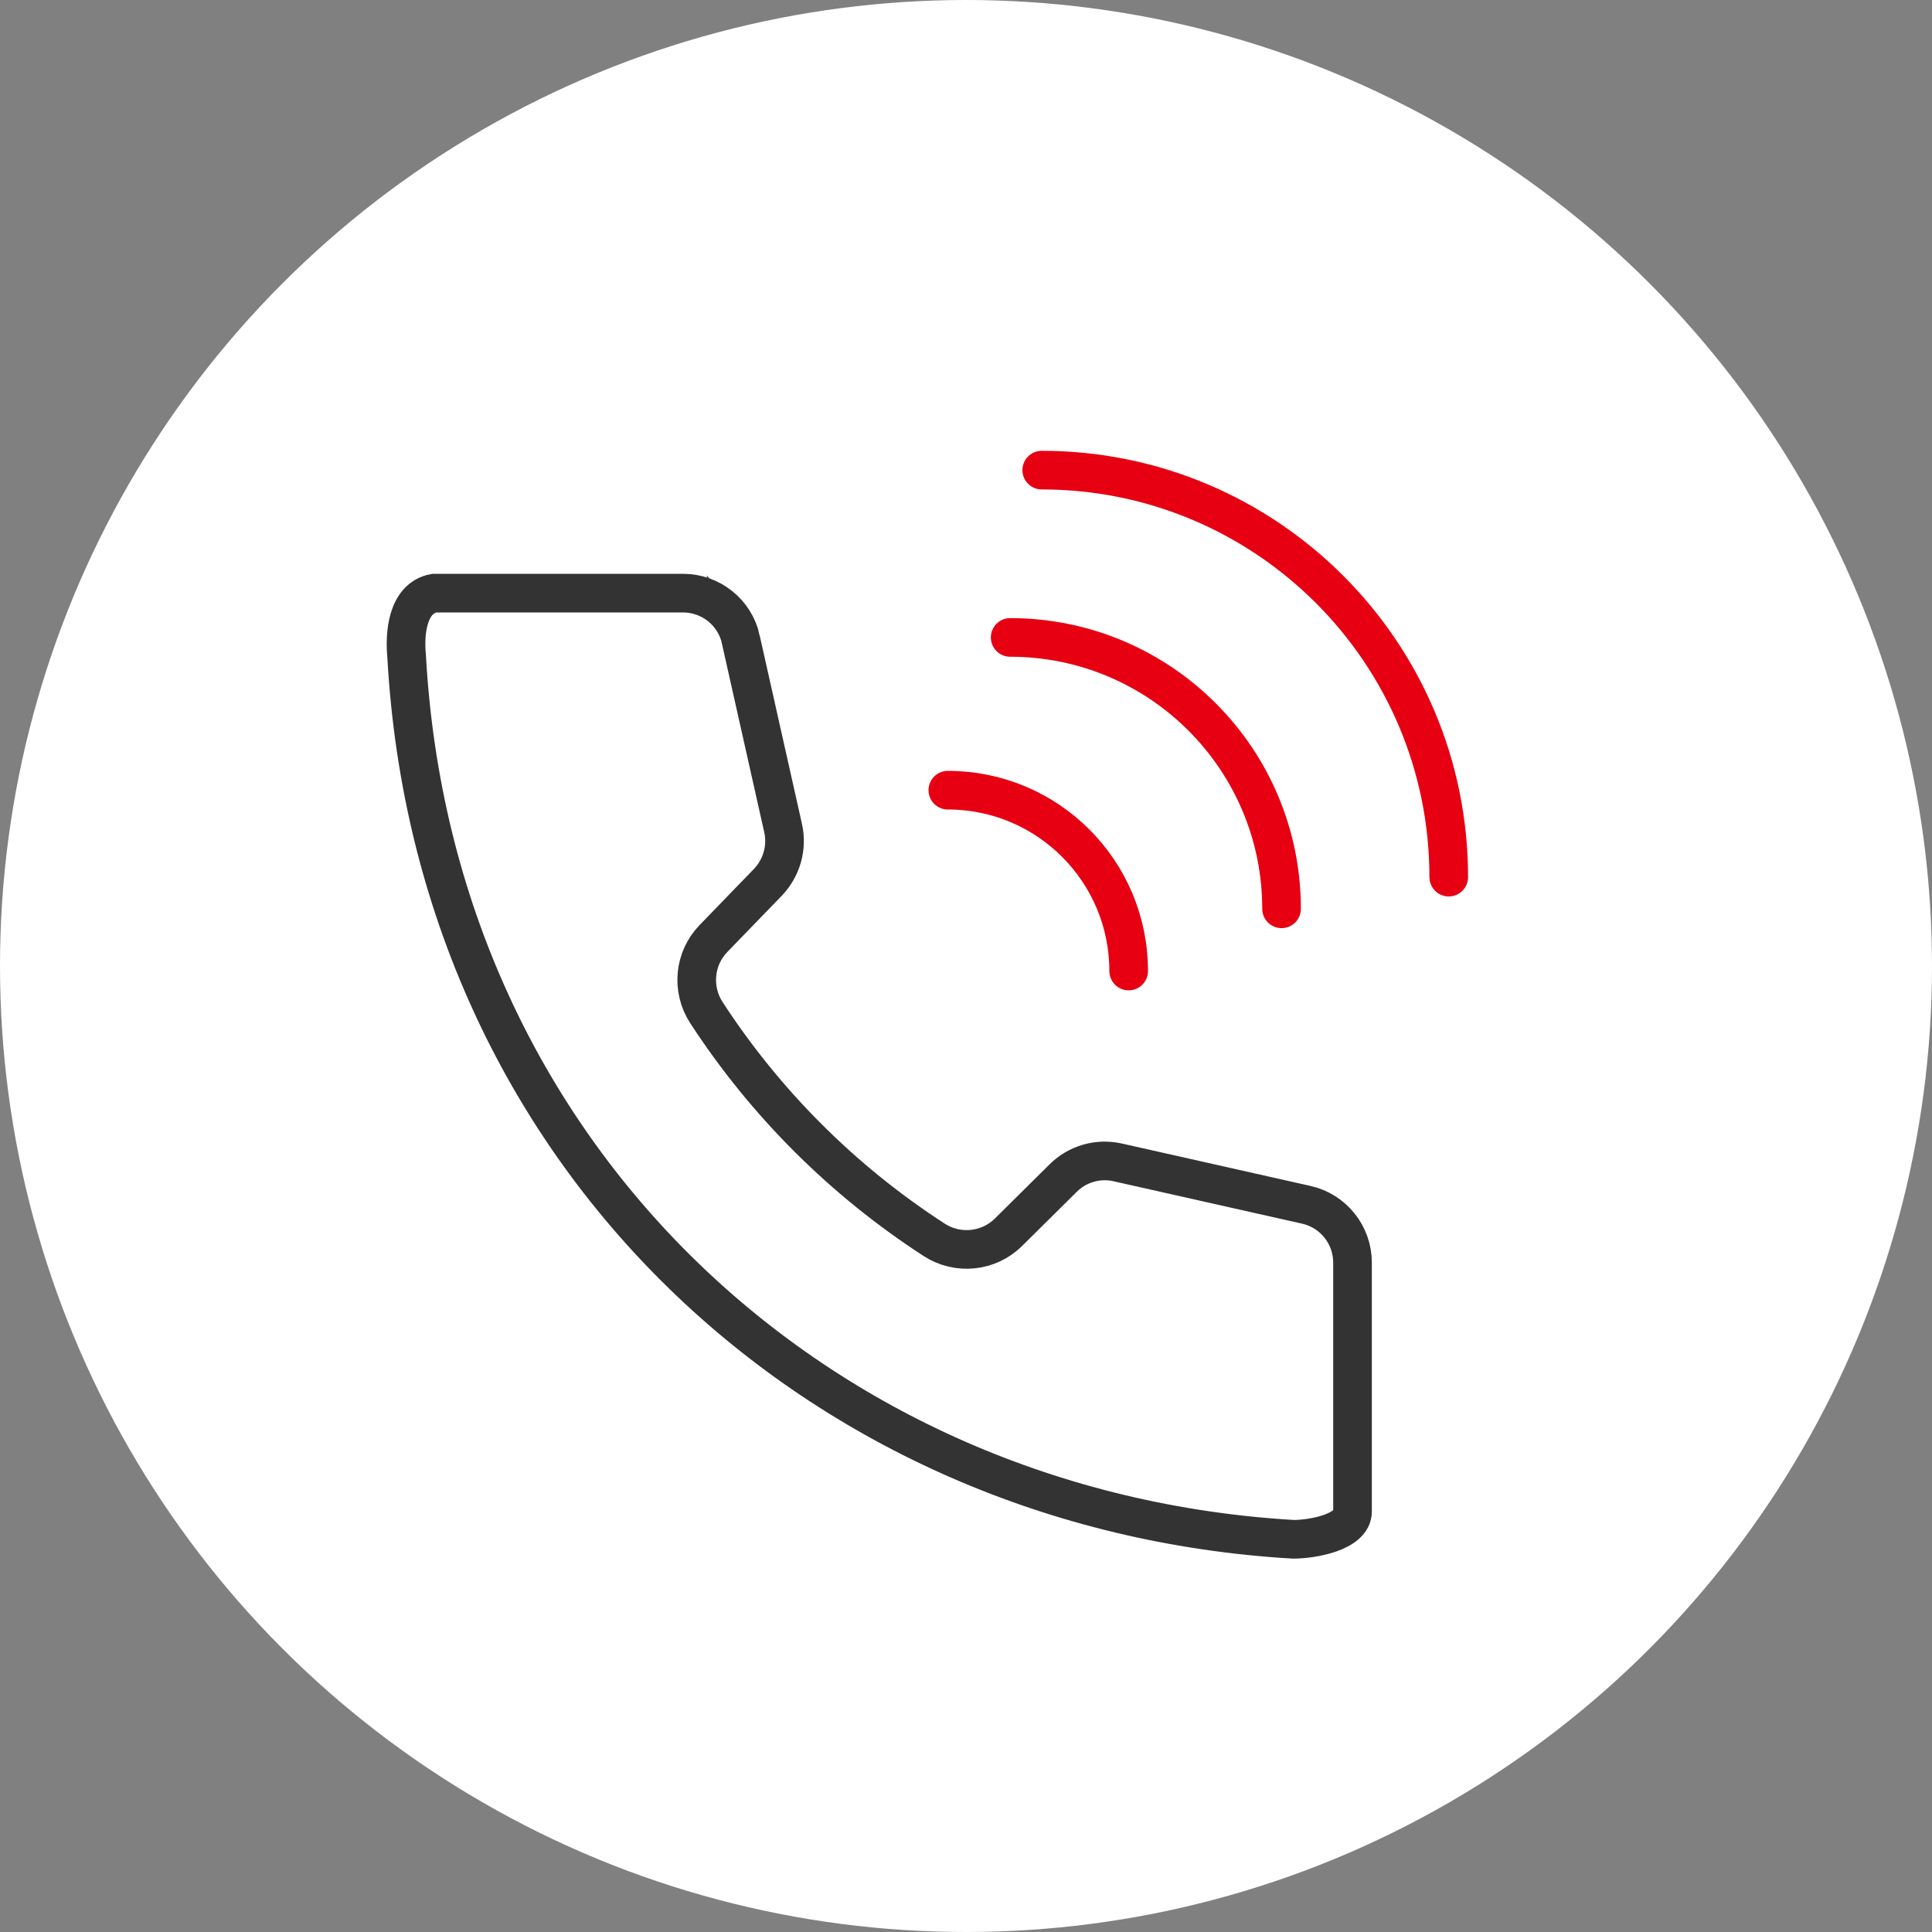
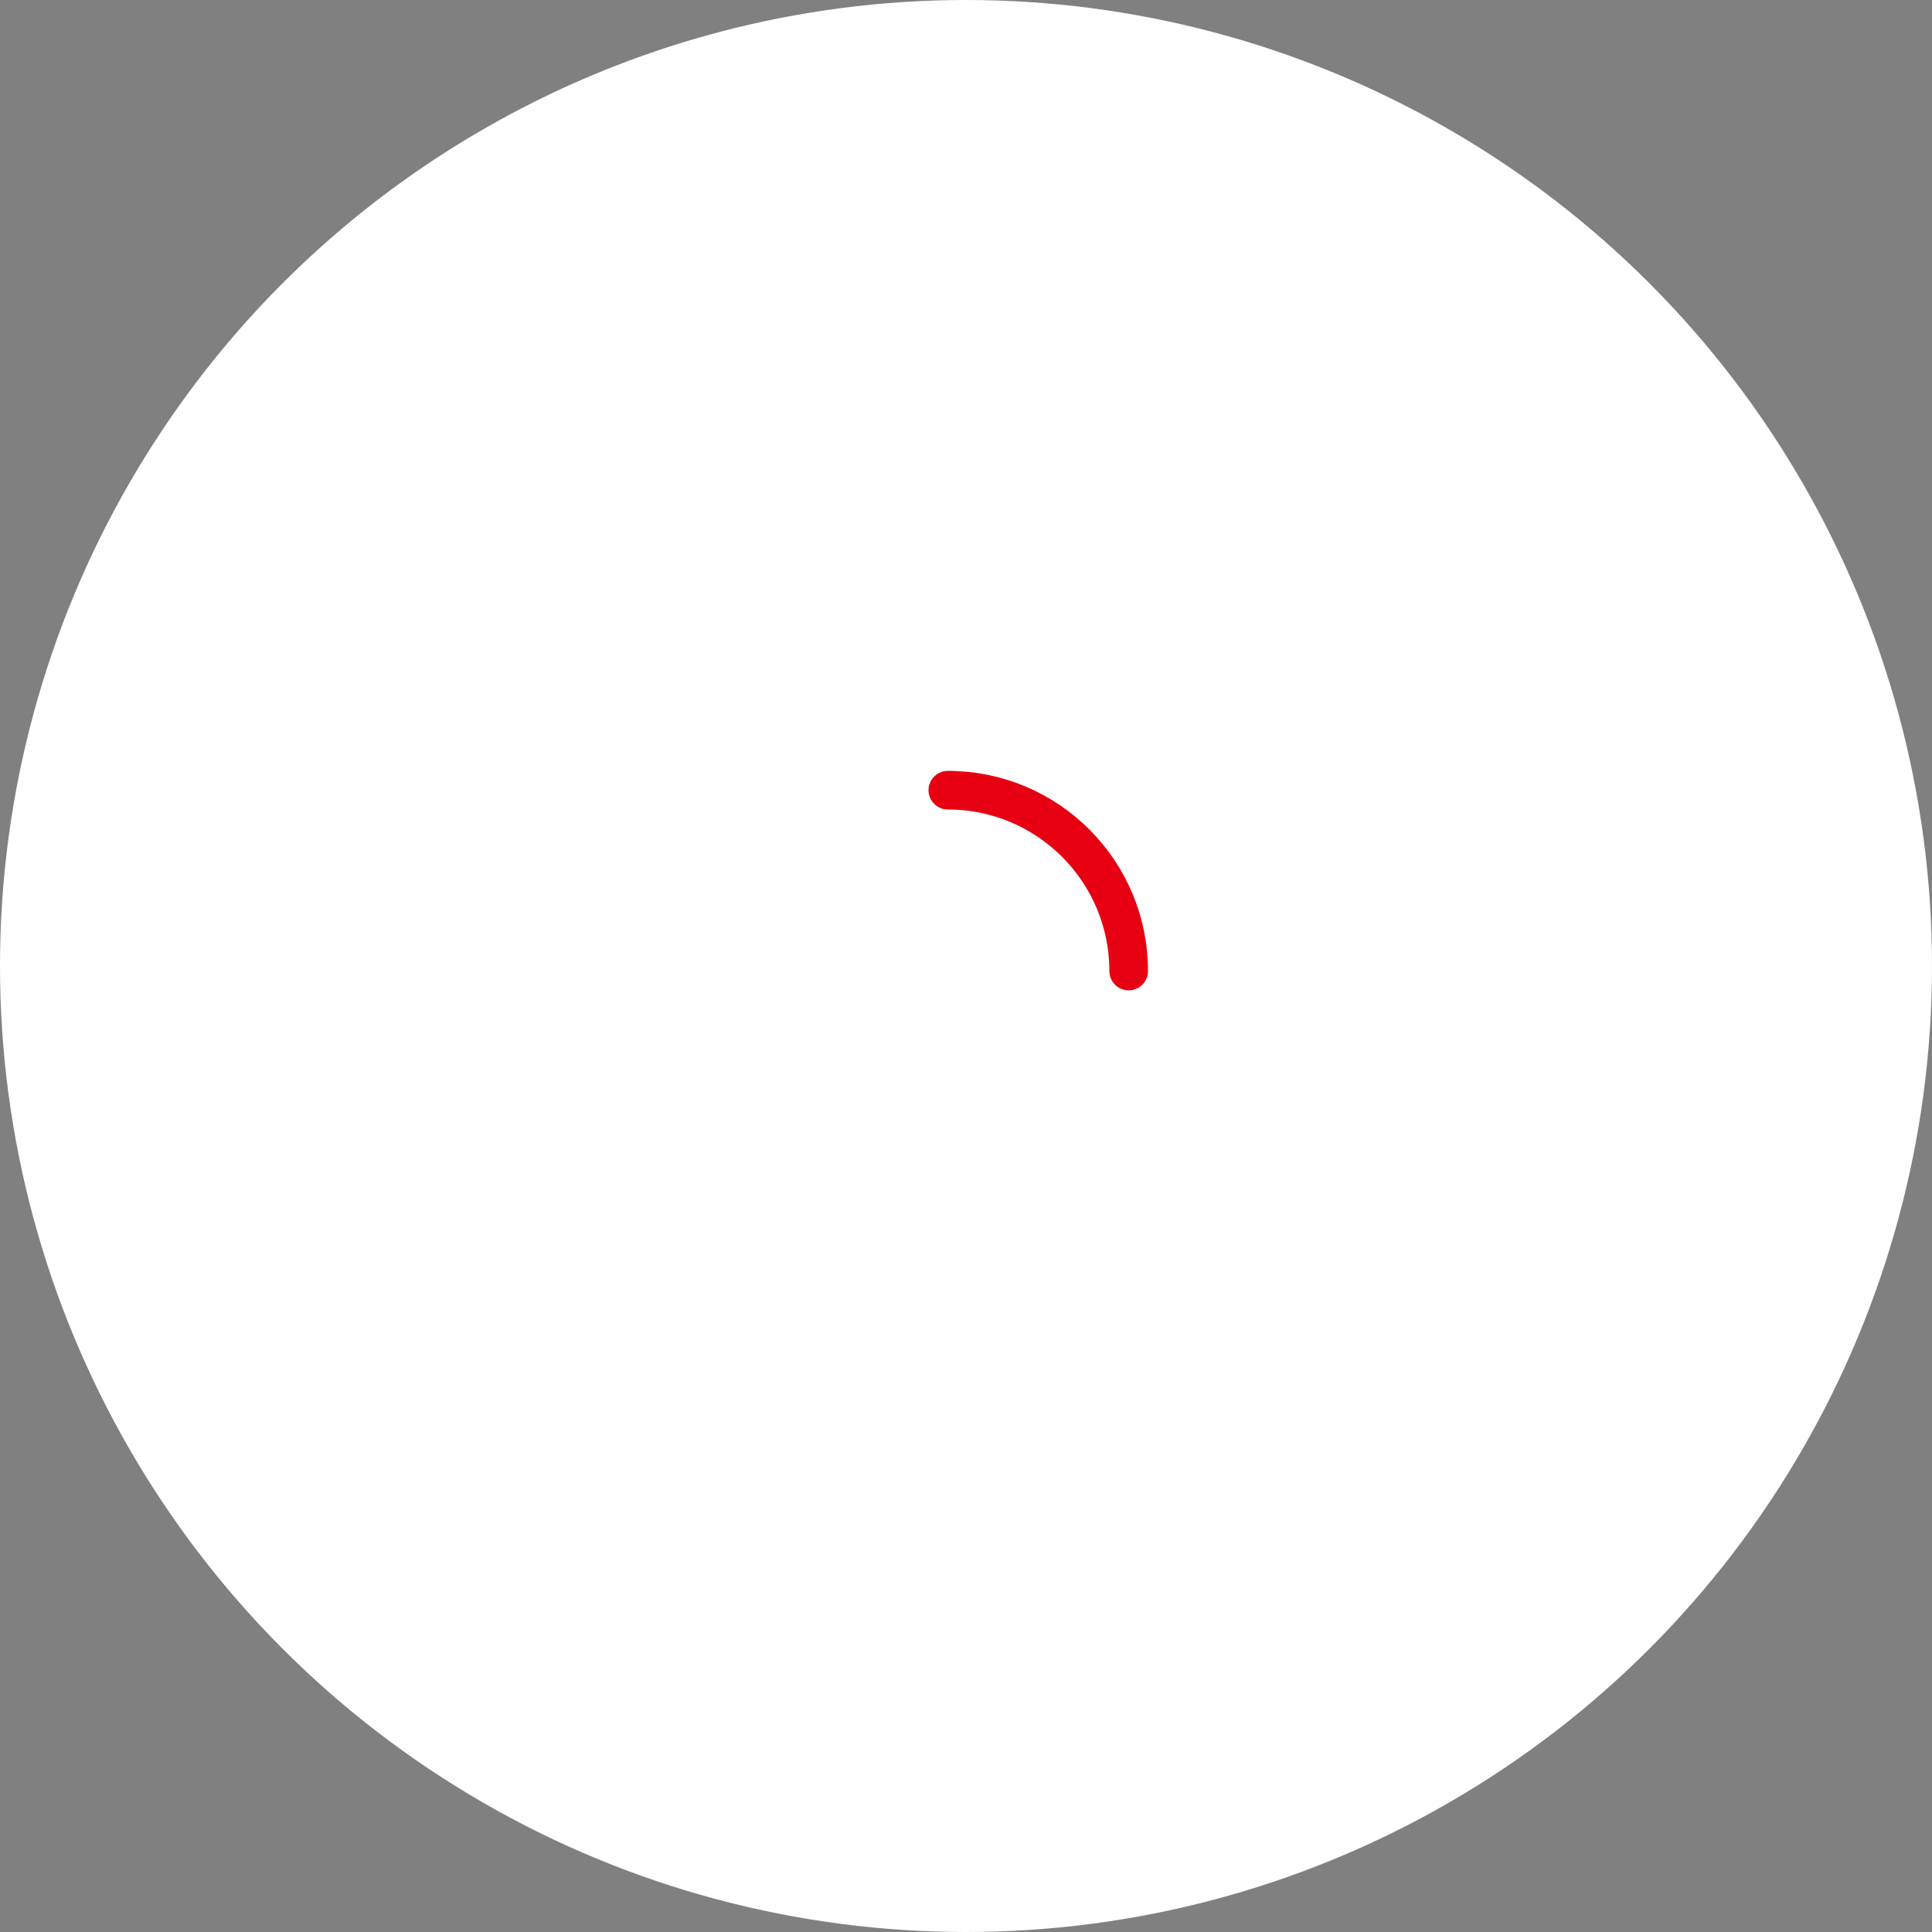
<svg xmlns="http://www.w3.org/2000/svg" id="_レイヤー_2" data-name="レイヤー_2" viewBox="0 0 150 150">
  <rect x="0" y="0" width="150" height="150" fill="#808080" stroke="none" />
  <defs>
    <style>
      .cls-1 {
        fill: none;
        stroke: #e60012;
        stroke-linejoin: round;
      }

      .cls-1, .cls-2 {
        stroke-linecap: round;
        stroke-width: 3px;
      }

      .cls-3, .cls-2 {
        fill: #fff;
      }

      .cls-2 {
        stroke: #333;
        stroke-miterlimit: 10;
      }
    </style>
  </defs>
  <g id="_レイヤー_1-2" data-name="レイヤー_1">
    <g>
      <circle class="cls-3" cx="75" cy="75" r="75" />
      <g>
-         <path class="cls-2" d="M57.51,49.63l3.29,14.66c.34,1.51-.11,3.09-1.18,4.21l-4.23,4.37c-1.5,1.55-1.72,3.93-.55,5.74,4.59,7.06,10.62,13.07,17.69,17.65,1.82,1.18,4.23.94,5.77-.59l4.24-4.2c1.11-1.11,2.72-1.57,4.25-1.22l14.63,3.29c2.1.47,3.59,2.34,3.59,4.49v19.32c0,1.61-3.1,2.16-4.6,2.16-36.8-2.16-66.7-29.76-68.84-68.58-.16-1.61,0-4.48,2.14-4.88h19.32c2.15,0,4.02,1.49,4.49,3.59Z" />
        <g>
          <path class="cls-1" d="M73.59,61.35c7.76,0,14.04,6.29,14.04,14.04" />
-           <path class="cls-1" d="M78.43,49.49c11.63,0,21.07,9.43,21.07,21.07" />
-           <path class="cls-1" d="M80.88,36.5c17.45,0,31.6,14.15,31.6,31.6" />
        </g>
      </g>
    </g>
  </g>
</svg>